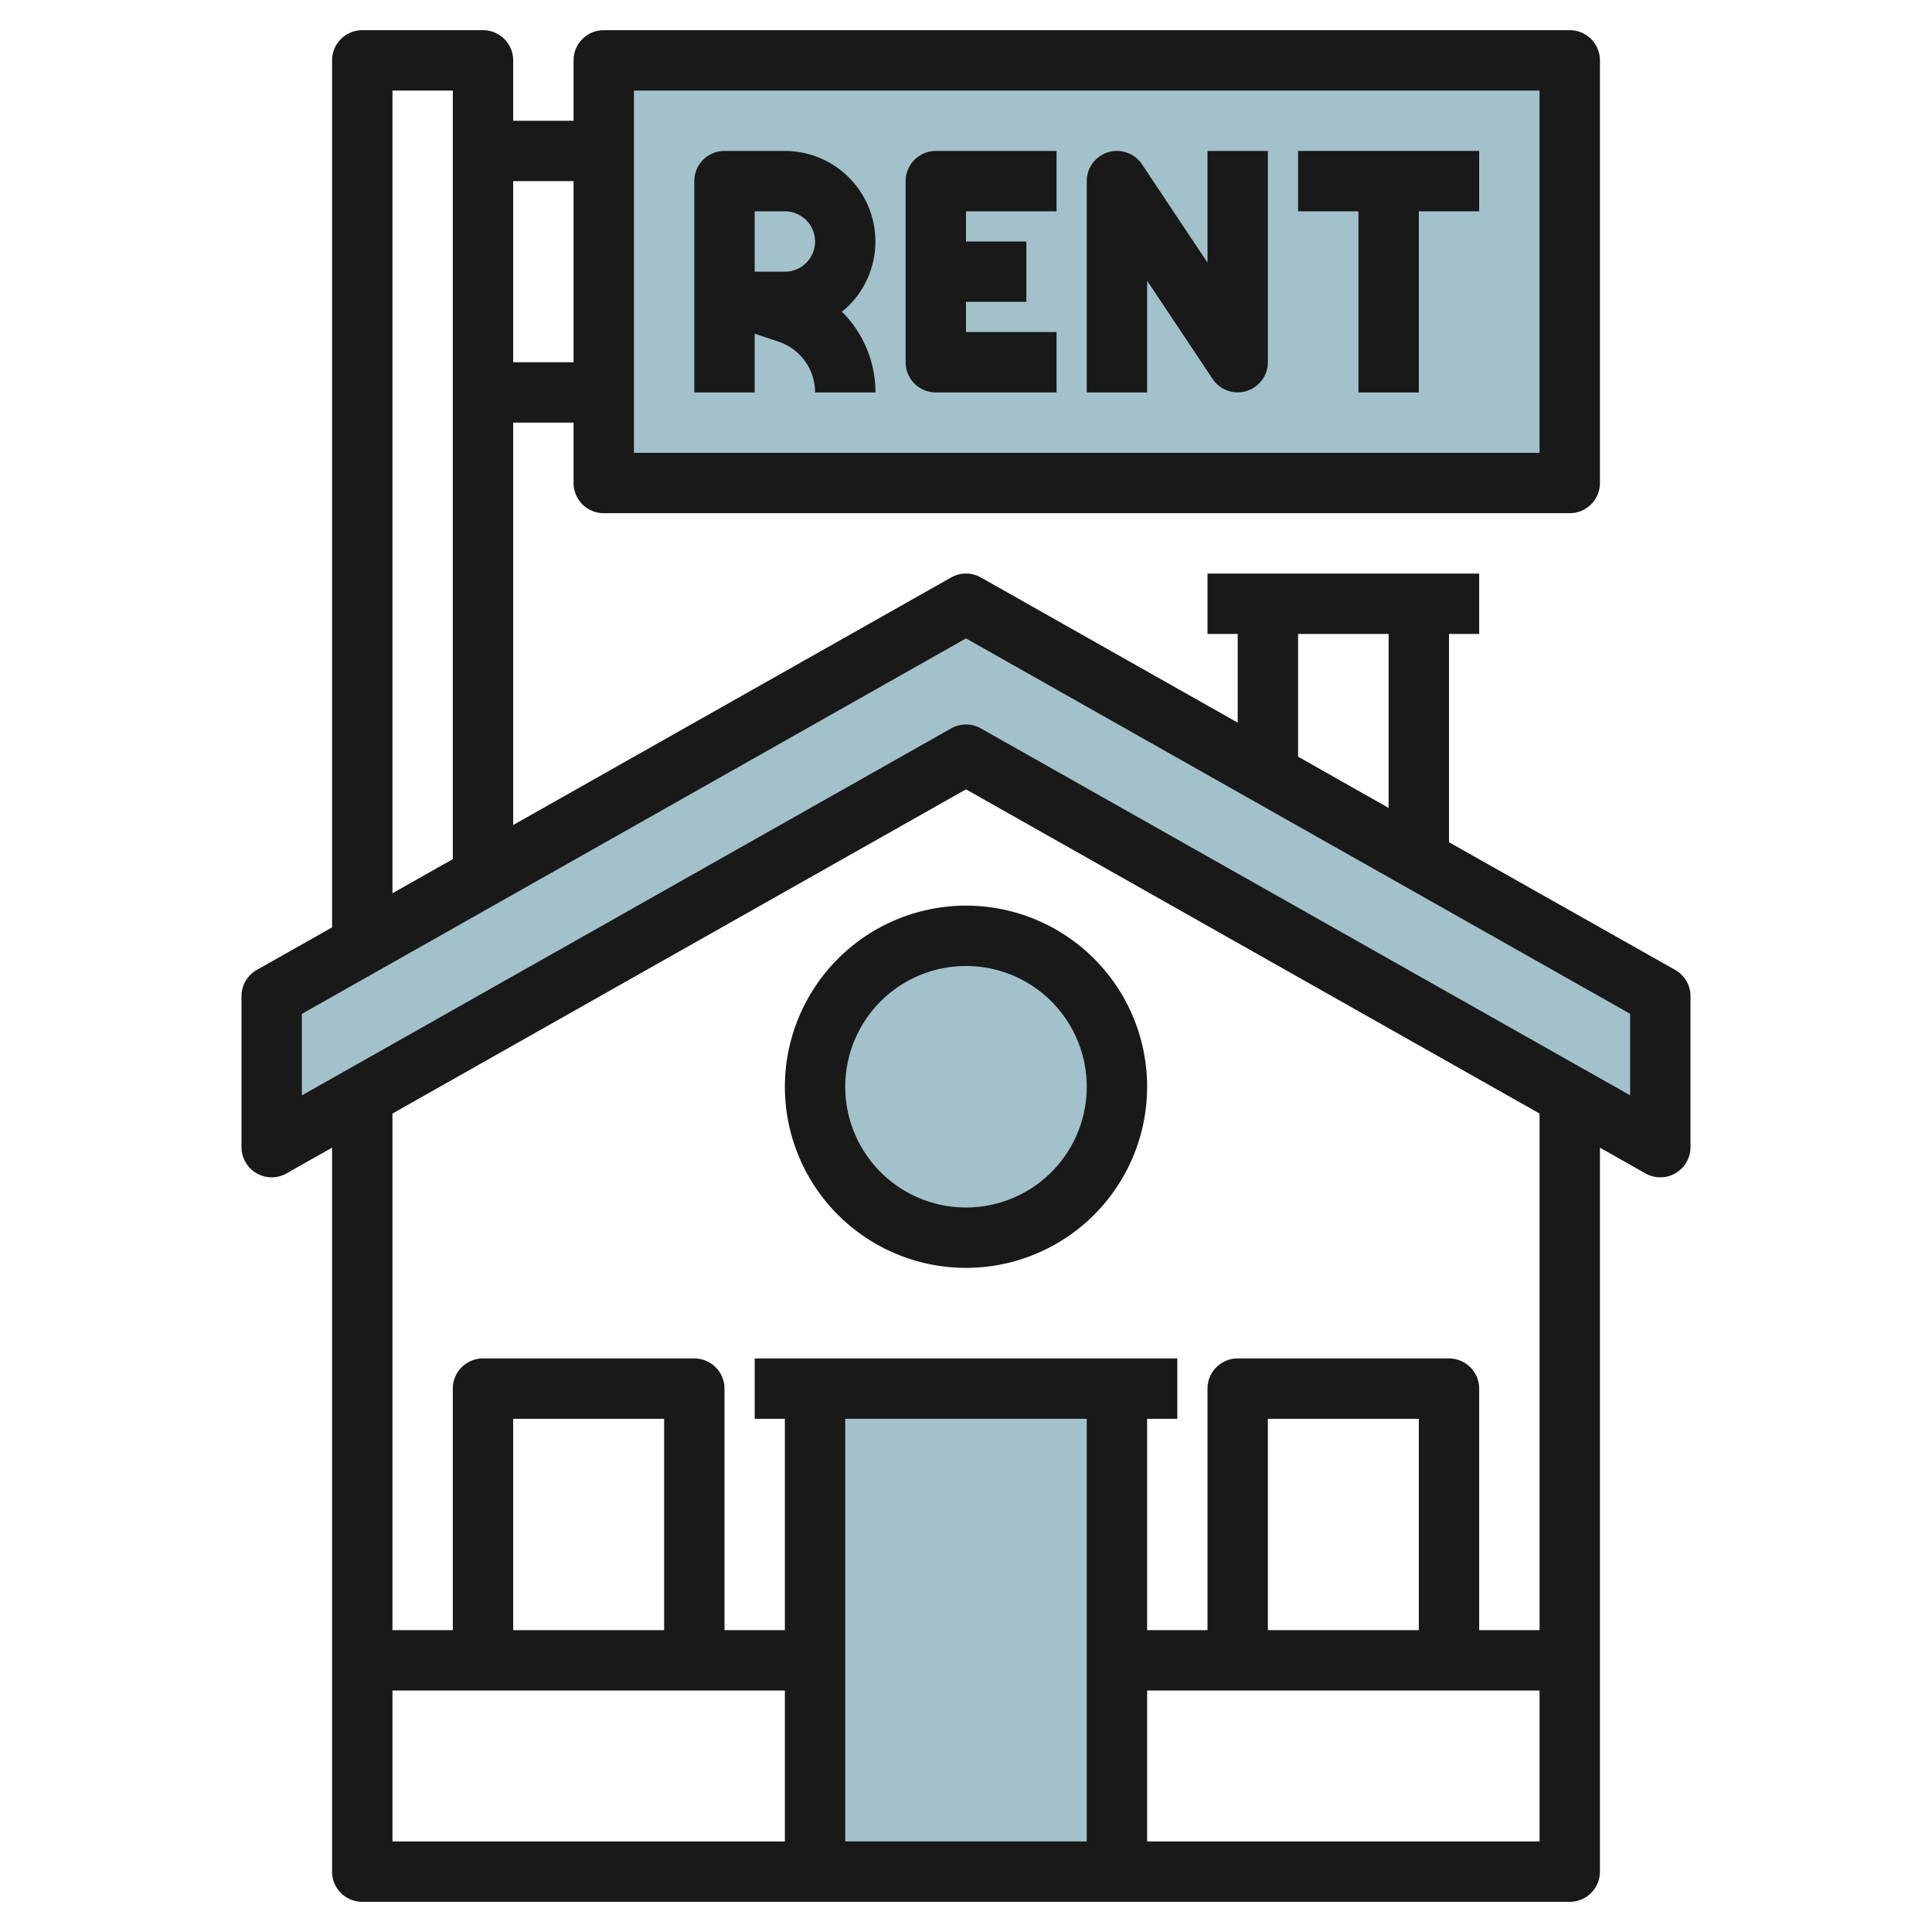
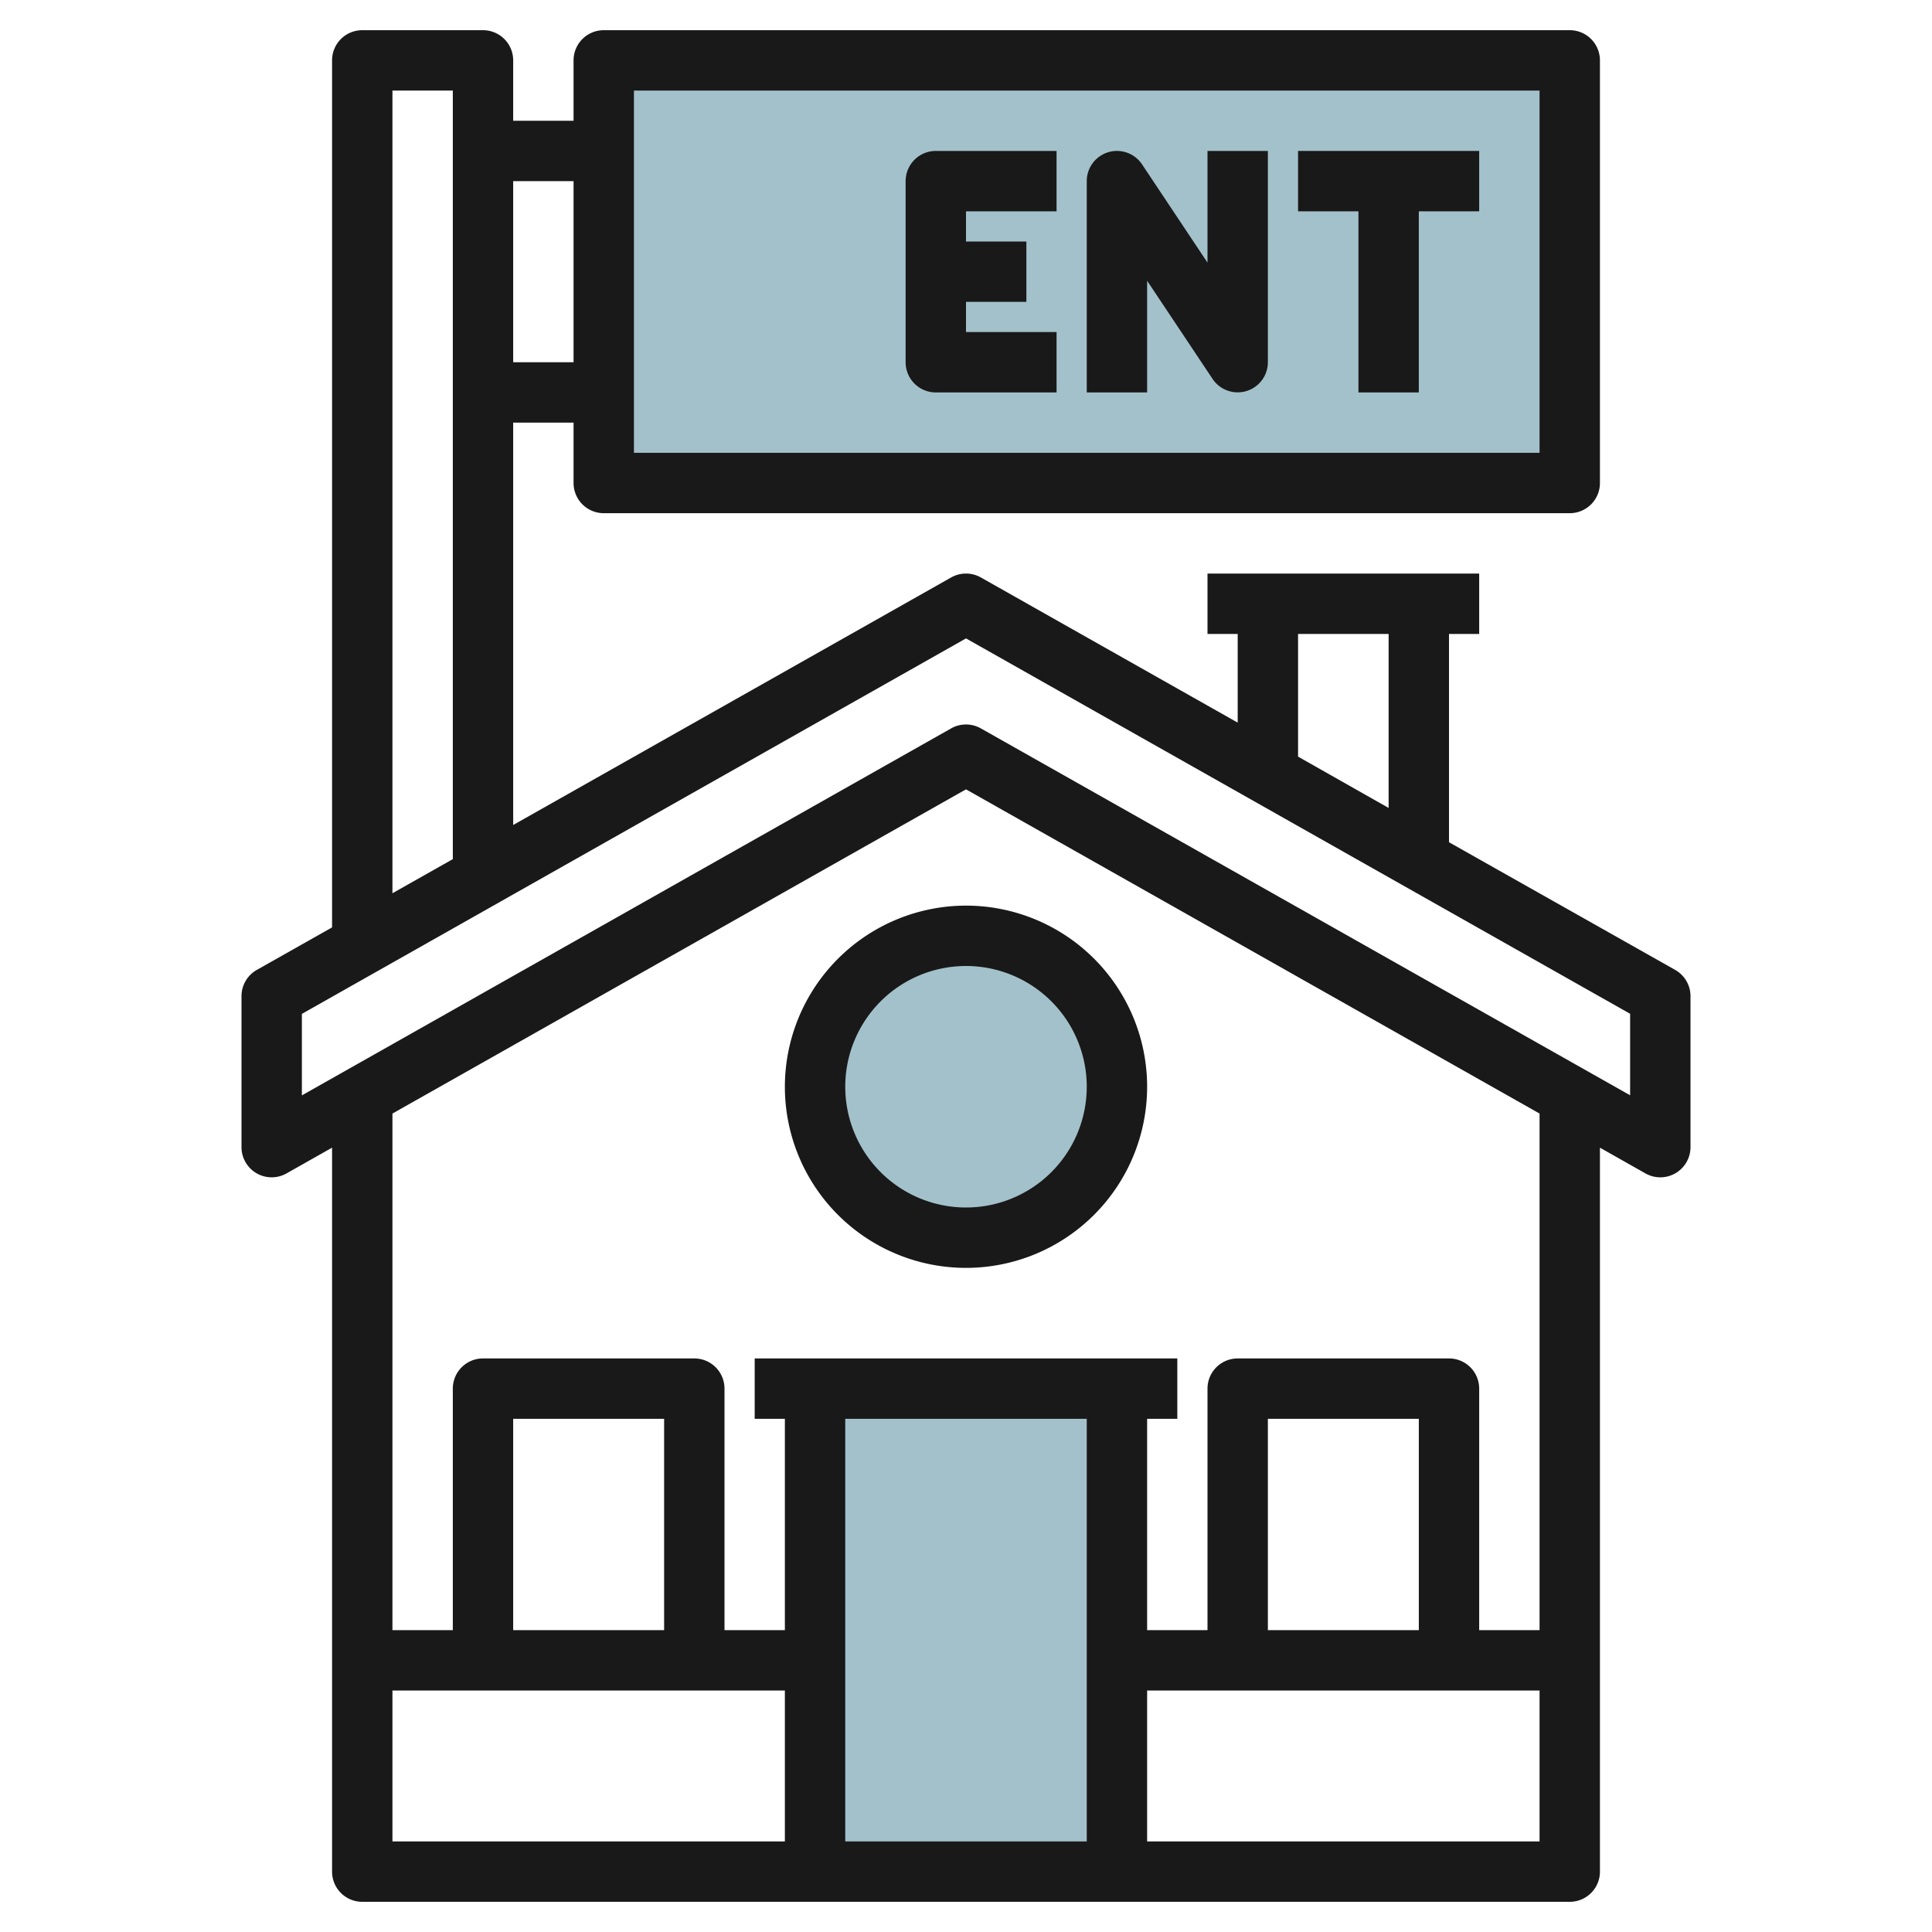
<svg xmlns="http://www.w3.org/2000/svg" id="Layer_3" height="512" viewBox="0 0 64 64" width="512" data-name="Layer 3">
  <path d="m20 2h32v14h-32z" fill="#a3c1ca" />
-   <path d="m9 38 23-13 23 13v-5l-23-13-23 13z" fill="#a3c1ca" />
  <path d="m27 46h10v16h-10z" fill="#a3c1ca" />
  <circle cx="32" cy="36" fill="#a3c1ca" r="5" />
  <g fill="#191919">
    <path d="m26 36a6 6 0 1 0 6-6 6.006 6.006 0 0 0 -6 6zm10 0a4 4 0 1 1 -4-4 4 4 0 0 1 4 4z" />
-     <path d="m26 5h-2a1 1 0 0 0 -1 1v7h2v-1.946l.786.262a1.772 1.772 0 0 1 1.214 1.684h2a3.769 3.769 0 0 0 -1.108-2.673 3 3 0 0 0 -1.892-5.327zm0 4h-1v-2h1a1 1 0 0 1 0 2z" />
    <path d="m30 6v6a1 1 0 0 0 1 1h4v-2h-3v-1h2v-2h-2v-1h3v-2h-4a1 1 0 0 0 -1 1z" />
    <path d="m40 8.7-2.168-3.255a1 1 0 0 0 -1.832.555v7h2v-3.7l2.168 3.252a1 1 0 0 0 1.832-.552v-7h-2z" />
    <path d="m43 7h2v6h2v-6h2v-2h-6z" />
    <path d="m16 1h-4a1 1 0 0 0 -1 1v28.721l-2.492 1.408a1 1 0 0 0 -.508.871v5a1 1 0 0 0 1.492.871l1.508-.853v23.982a1 1 0 0 0 1 1h40a1 1 0 0 0 1-1v-23.982l1.508.853a1 1 0 0 0 1.492-.871v-5a1 1 0 0 0 -.508-.871l-7.492-4.229v-6.9h1v-2h-9v2h1v2.938l-8.508-4.809a1 1 0 0 0 -.984 0l-14.508 8.2v-13.329h2v2a1 1 0 0 0 1 1h32a1 1 0 0 0 1-1v-14a1 1 0 0 0 -1-1h-32a1 1 0 0 0 -1 1v2h-2v-2a1 1 0 0 0 -1-1zm5 2h30v12h-30zm-8 53h13v5h-13zm9-2h-5v-7h5zm14-7v14h-8v-14zm2 14v-5h13v5zm9-7h-5v-7h5zm4 0h-2v-8a1 1 0 0 0 -1-1h-7a1 1 0 0 0 -1 1v8h-2v-7h1v-2h-14v2h1v7h-2v-8a1 1 0 0 0 -1-1h-7a1 1 0 0 0 -1 1v8h-2v-17.112l19-10.74 19 10.74zm-8-33h3v5.764l-3-1.7zm-11 .148 22 12.435v2.7l-21.508-12.154a1 1 0 0 0 -.984 0l-21.508 12.157v-2.7zm-19 8.442v-26.59h2v25.46zm6-23.59v6h-2v-6z" />
  </g>
</svg>